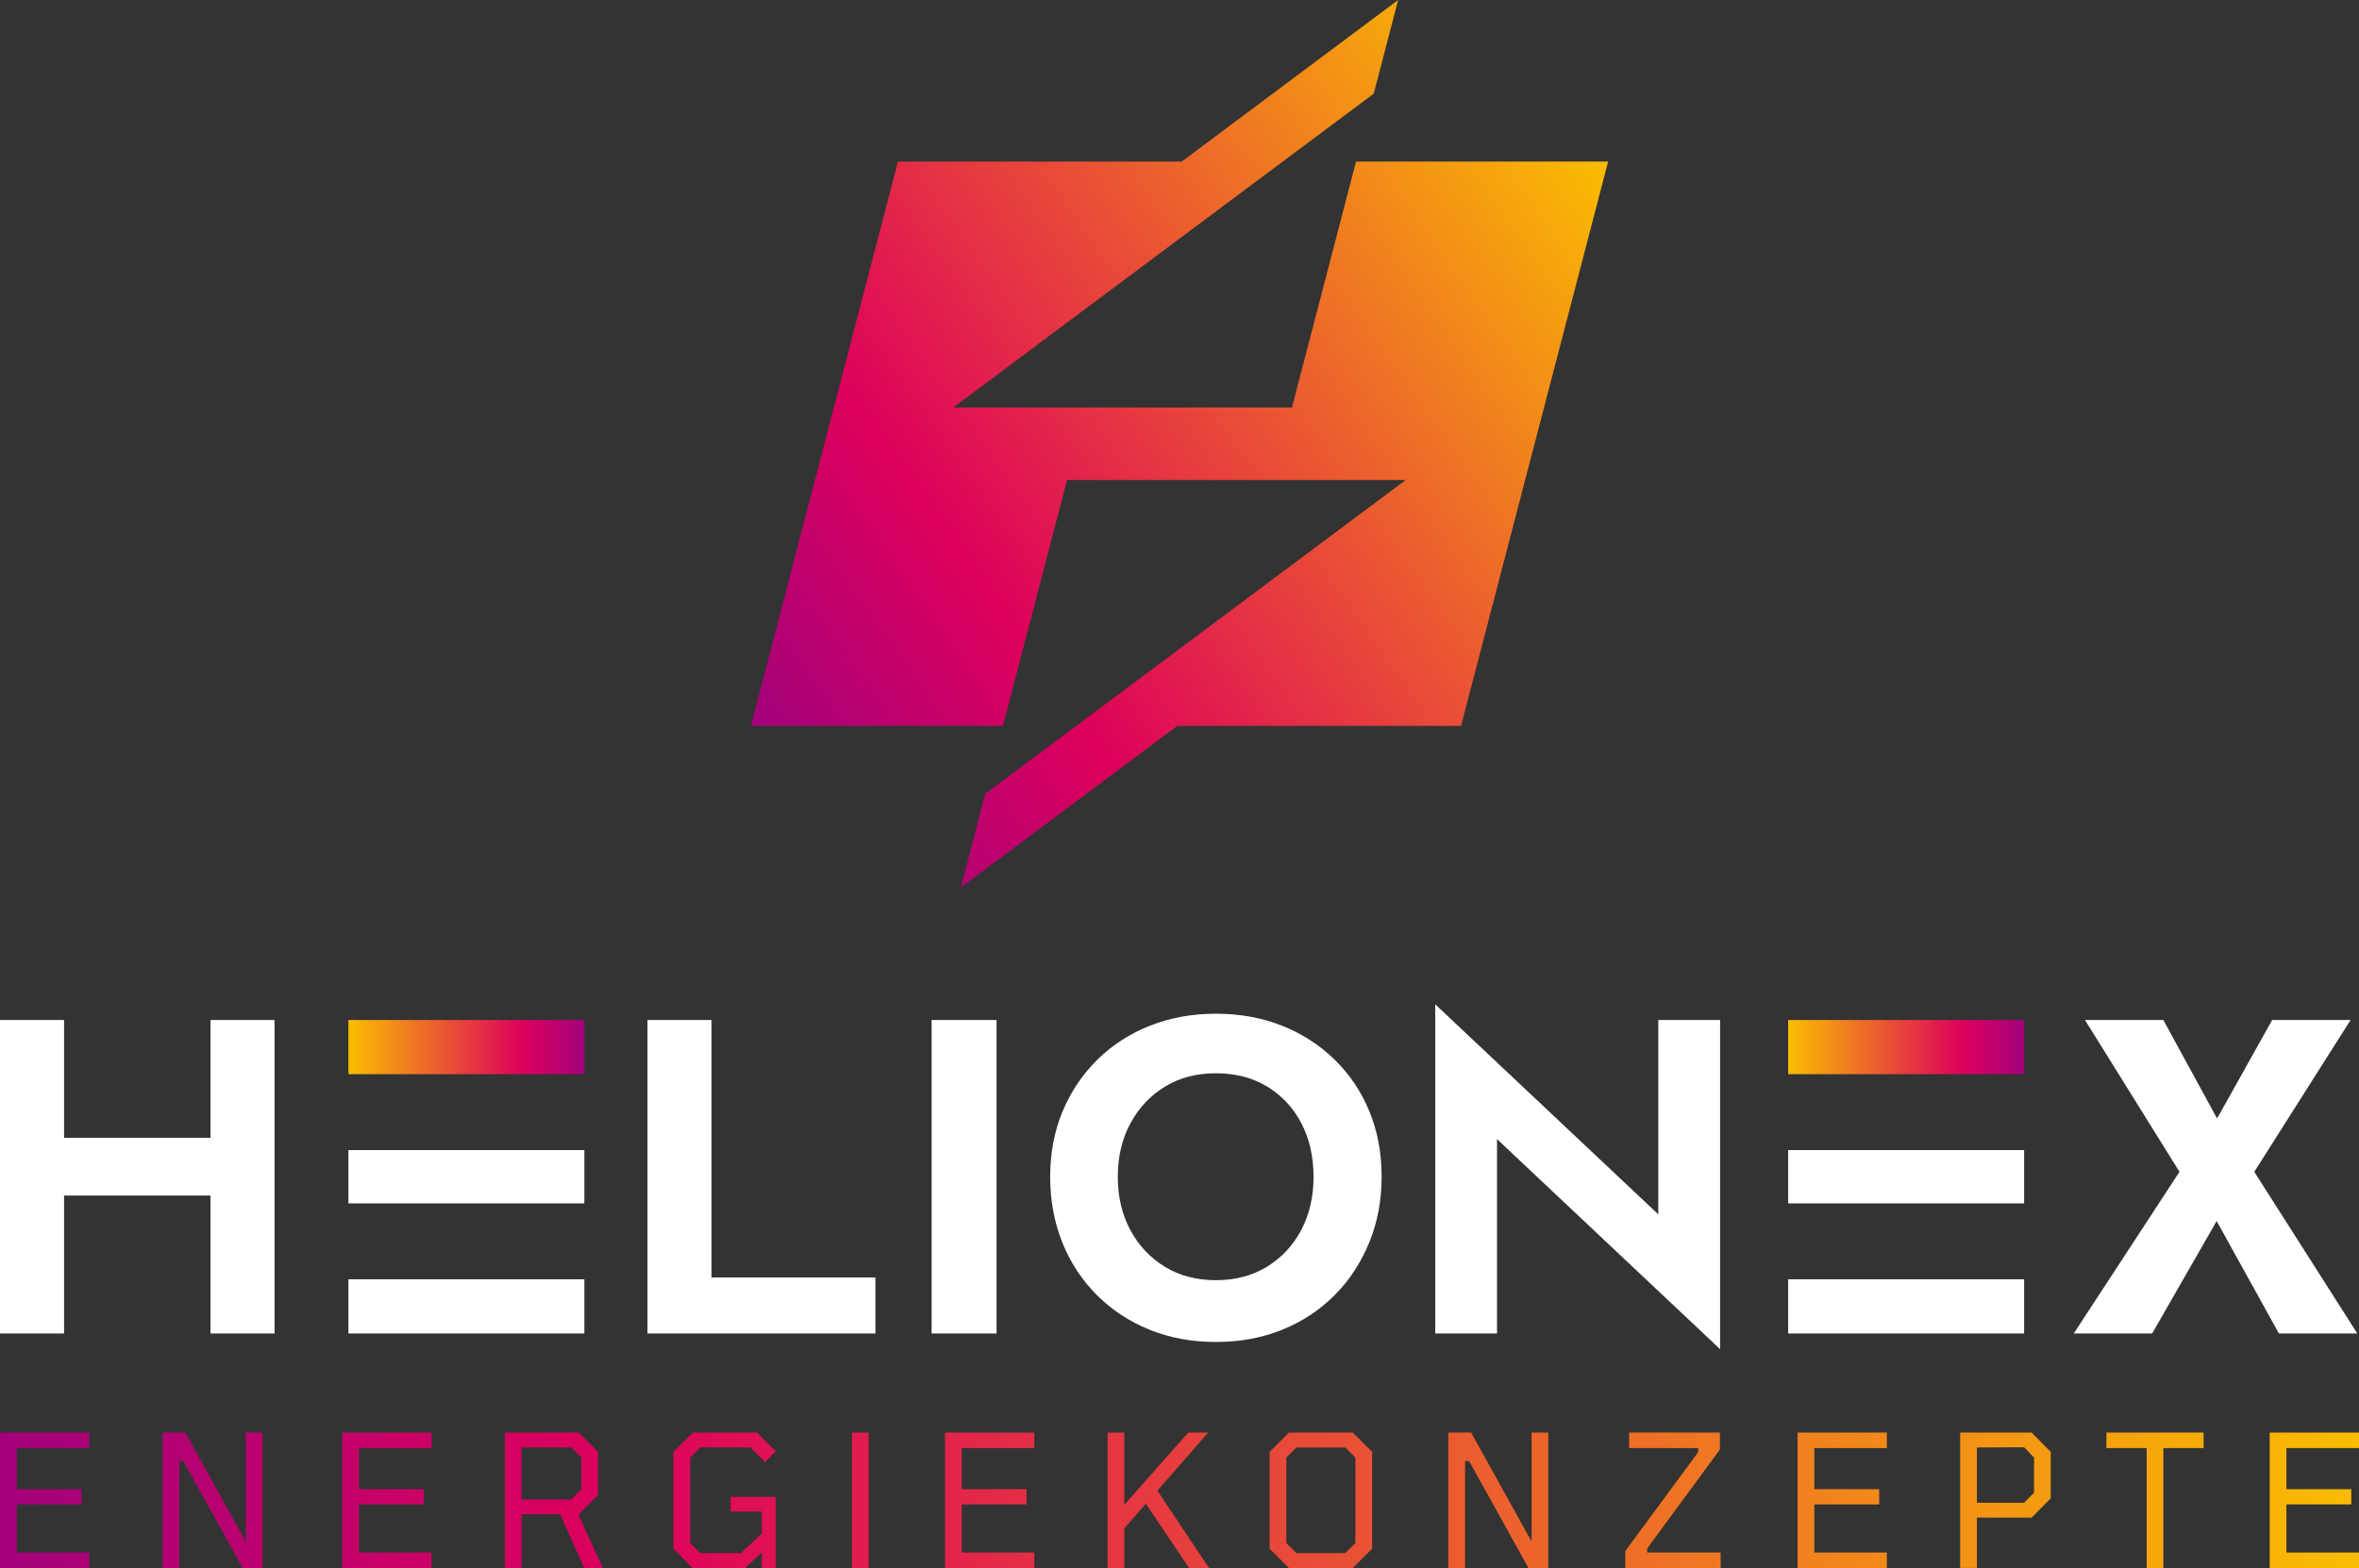
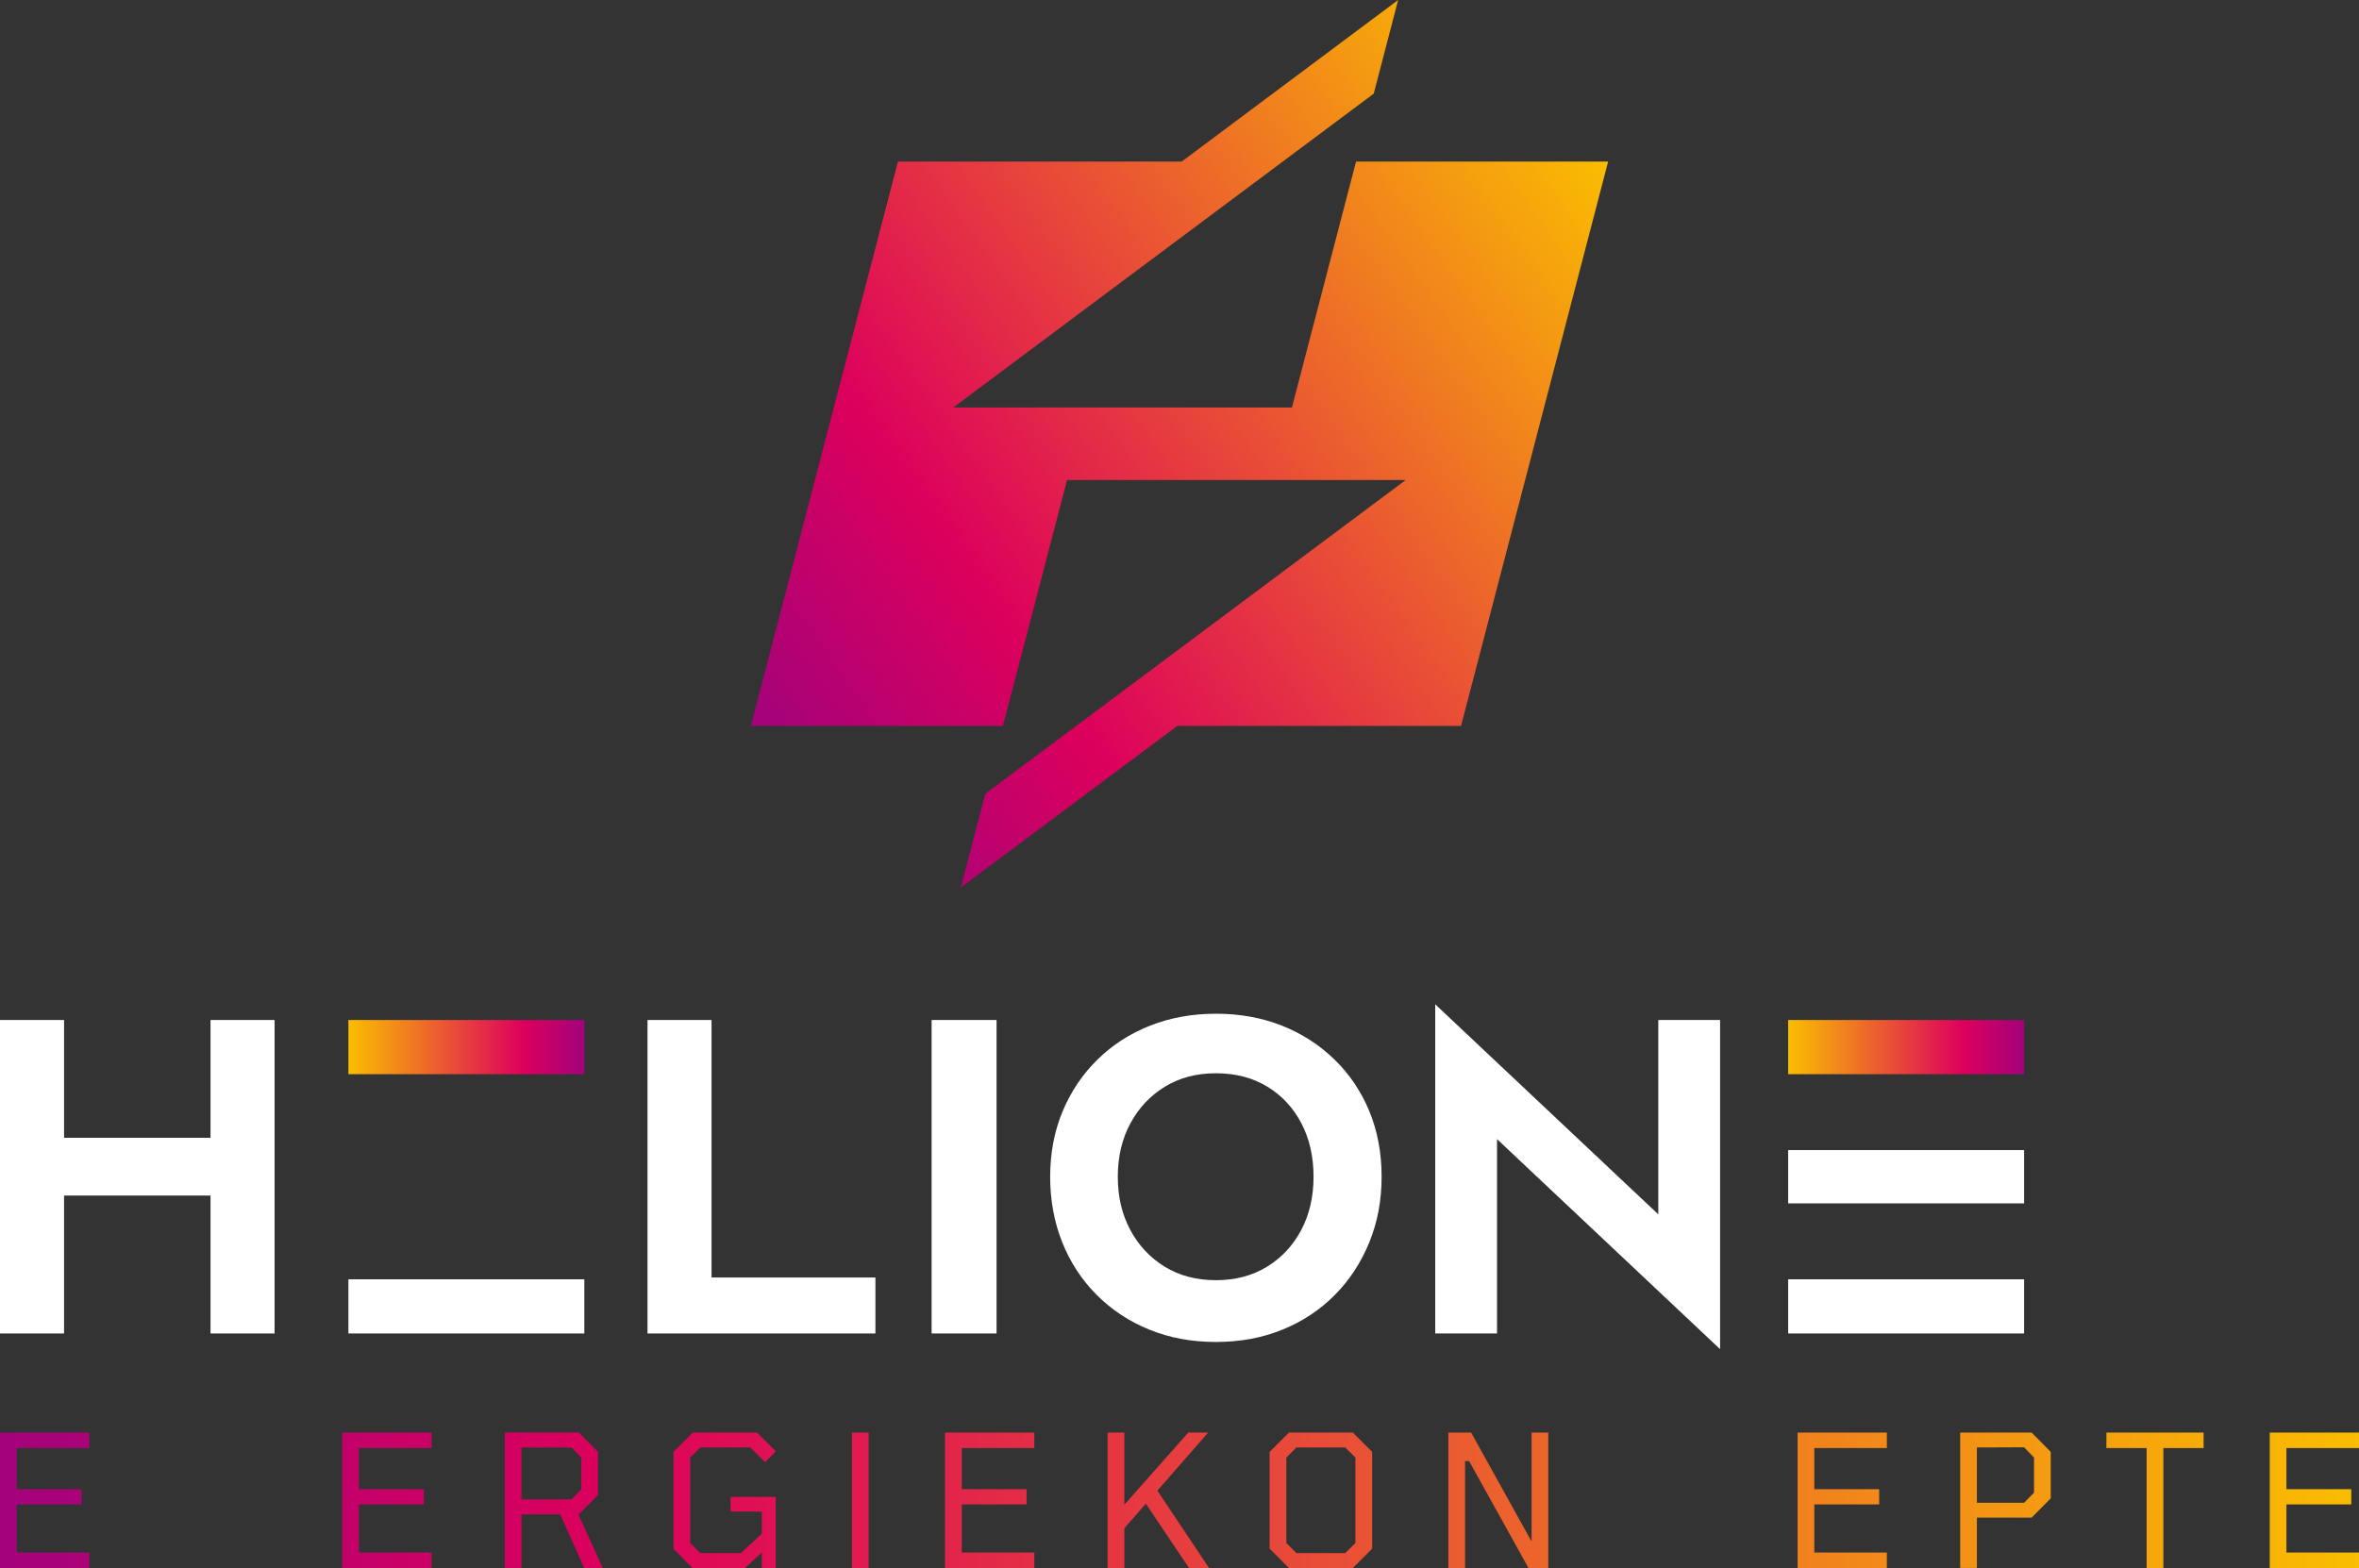
<svg xmlns="http://www.w3.org/2000/svg" xmlns:xlink="http://www.w3.org/1999/xlink" id="Ebene_1" viewBox="0 0 1360 904.11">
  <rect x="0" y="0" width="1360" height="904.11" fill="#333333" stroke="none" />
  <defs>
    <style>.cls-1{fill:url(#linear-gradient);}.cls-2{fill:#fff;}.cls-3{fill:url(#linear-gradient-8);}.cls-4{fill:url(#linear-gradient-9);}.cls-5{fill:url(#linear-gradient-3);}.cls-6{fill:url(#linear-gradient-4);}.cls-7{fill:url(#linear-gradient-2);}.cls-8{fill:url(#linear-gradient-6);}.cls-9{fill:url(#linear-gradient-7);}.cls-10{fill:url(#linear-gradient-5);}.cls-11{fill:url(#linear-gradient-14);}.cls-12{fill:url(#linear-gradient-18);}.cls-13{fill:url(#linear-gradient-15);}.cls-14{fill:url(#linear-gradient-16);}.cls-15{fill:url(#linear-gradient-17);}.cls-16{fill:url(#linear-gradient-13);}.cls-17{fill:url(#linear-gradient-12);}.cls-18{fill:url(#linear-gradient-10);}.cls-19{fill:url(#linear-gradient-11);}</style>
    <linearGradient id="linear-gradient" x1="922.7" y1="84.51" x2="439.58" y2="425.61" gradientUnits="userSpaceOnUse">
      <stop offset="0" stop-color="#fabe00" />
      <stop offset=".74" stop-color="#dd005c" />
      <stop offset="1" stop-color="#a3027c" />
    </linearGradient>
    <linearGradient id="linear-gradient-2" x1="1364.8" y1="865.08" x2="-1.8" y2="865.08" xlink:href="#linear-gradient" />
    <linearGradient id="linear-gradient-3" x1="1364.76" y1="865.08" x2="-1.79" y2="865.08" xlink:href="#linear-gradient" />
    <linearGradient id="linear-gradient-4" x1="1364.84" y1="865.08" x2="-1.81" y2="865.08" xlink:href="#linear-gradient" />
    <linearGradient id="linear-gradient-5" x1="1364.82" y1="865.08" x2="-1.8" y2="865.08" xlink:href="#linear-gradient" />
    <linearGradient id="linear-gradient-6" x1="1364.81" y1="865.08" x2="-1.81" y2="865.08" xlink:href="#linear-gradient" />
    <linearGradient id="linear-gradient-7" x1="1364.87" y1="865.08" x2="-1.85" y2="865.08" xlink:href="#linear-gradient" />
    <linearGradient id="linear-gradient-8" x1="1364.76" y1="865.08" x2="-1.78" y2="865.08" xlink:href="#linear-gradient" />
    <linearGradient id="linear-gradient-9" x1="1364.76" y1="865.08" x2="-1.78" y2="865.08" xlink:href="#linear-gradient" />
    <linearGradient id="linear-gradient-10" x1="1364.74" y1="865.08" x2="-1.76" y2="865.08" xlink:href="#linear-gradient" />
    <linearGradient id="linear-gradient-11" x1="1364.75" y1="865.08" x2="-1.76" y2="865.08" xlink:href="#linear-gradient" />
    <linearGradient id="linear-gradient-12" x1="1364.76" y1="865.08" x2="-1.78" y2="865.08" xlink:href="#linear-gradient" />
    <linearGradient id="linear-gradient-13" x1="1364.75" y1="865.08" x2="-1.72" y2="865.08" xlink:href="#linear-gradient" />
    <linearGradient id="linear-gradient-14" x1="1364.76" y1="865.08" x2="-1.77" y2="865.08" xlink:href="#linear-gradient" />
    <linearGradient id="linear-gradient-15" x1="1364.77" y1="865.08" x2="-1.79" y2="865.08" xlink:href="#linear-gradient" />
    <linearGradient id="linear-gradient-16" x1="1364.77" y1="865.08" x2="-1.74" y2="865.08" xlink:href="#linear-gradient" />
    <linearGradient id="linear-gradient-17" x1="200.86" y1="603.76" x2="336.87" y2="603.76" xlink:href="#linear-gradient" />
    <linearGradient id="linear-gradient-18" x1="1030.91" y1="603.76" x2="1166.93" y2="603.76" xlink:href="#linear-gradient" />
  </defs>
  <polygon class="cls-1" points="927.11 93.18 842.32 418.56 678.74 418.56 553.93 511.74 568 457.73 620.49 418.56 738.07 330.77 810.41 276.78 615.16 276.78 578.21 418.56 432.89 418.56 517.68 93.18 681.24 93.18 806.05 0 791.98 54 739.5 93.18 621.92 180.95 549.59 234.96 744.82 234.96 781.77 93.18 927.11 93.18" />
  <path class="cls-7" d="m0,904.11v-78.06h51.47v8.9H9.64v23.73h37.39v8.79H9.64v27.75h41.83v8.89H0Z" />
-   <path class="cls-5" d="m93.73,904.11v-78.06h13.13l34.84,62.81v-62.81h9.64v78.06h-11.44l-34.21-61.64h-2.33v61.64h-9.63Z" />
  <path class="cls-6" d="m197.31,904.11v-78.06h51.48v8.9h-41.84v23.73h37.39v8.79h-37.39v27.75h41.84v8.89h-51.48Z" />
  <path class="cls-10" d="m291.04,904.11v-78.06h42.69l11.01,11.12v24.88l-11.01,11.12h-.32l14.09,30.93h-10.69l-13.88-30.93h-22.24v30.93h-9.64Zm9.64-39.51h28.71l5.72-5.82v-18.32l-5.72-5.83h-28.71v29.97Z" />
  <path class="cls-8" d="m399.17,904.11l-10.91-11.12v-55.81l11.12-11.12h37.07l10.8,10.8-6.14,6.25-8.47-8.47h-28.91l-5.83,5.83v49.25l5.83,5.82h23.4l12.07-11.23v-12.71h-18.01v-8.47h26.06v40.99h-8.05v-9l-9.64,9h-30.4Z" />
  <rect class="cls-9" x="491.16" y="826.06" width="9.64" height="78.06" />
  <path class="cls-3" d="m544.82,904.11v-78.06h51.47v8.9h-41.83v23.73h37.38v8.79h-37.38v27.75h41.83v8.89h-51.47Z" />
  <path class="cls-4" d="m638.55,904.11v-78.06h9.64v41.62l36.86-41.62h11.44l-29.23,33.47,29.76,44.59h-11.54l-24.89-37.07-12.39,14.19v22.88h-9.64Z" />
  <path class="cls-18" d="m743.08,904.11l-11.12-11.12v-55.81l11.12-11.12h36.86l11.12,11.12v55.81l-11.12,11.12h-36.86Zm4.34-8.58h28.17l5.82-5.82v-49.25l-5.82-5.83h-28.17l-5.83,5.83v49.25l5.83,5.82Z" />
  <path class="cls-19" d="m835.01,904.11v-78.06h13.13l34.84,62.81v-62.81h9.64v78.06h-11.44l-34.21-61.64h-2.33v61.64h-9.63Z" />
-   <path class="cls-17" d="m937,904.11v-9.74l42.05-57.08v-2.33h-39.82v-8.9h52.32v9.74l-41.94,57.09v2.33h42.36v8.89h-54.97Z" />
  <path class="cls-16" d="m1036.34,904.11v-78.06h51.47v8.9h-41.83v23.73h37.39v8.79h-37.39v27.75h41.83v8.89h-51.47Z" />
  <path class="cls-11" d="m1130.07,904.11v-78.06h41.2l11.01,11.12v26.79l-11.01,11.12h-31.56v29.02h-9.64Zm9.64-37.6h27.22l5.72-5.83v-20.23l-5.72-5.93-27.22.11v31.88Z" />
  <path class="cls-13" d="m1237.57,904.11v-69.16h-23.19v-8.9h56.03v8.9h-23.19v69.16h-9.64Z" />
  <path class="cls-14" d="m1308.53,904.11v-78.06h51.47v8.9h-41.84v23.73h37.39v8.79h-37.39v27.75h41.84v8.89h-51.47Z" />
  <polygon class="cls-2" points="121.37 588.14 121.37 656.06 36.93 656.06 36.93 588.14 0 588.14 0 768.9 36.93 768.9 36.93 689.37 121.37 689.37 121.37 768.9 158.3 768.9 158.3 588.14 121.37 588.14" />
-   <rect class="cls-2" x="200.86" y="663.15" width="136.02" height="30.73" />
  <rect class="cls-2" x="200.86" y="737.66" width="136.02" height="31.24" />
  <rect class="cls-15" x="200.86" y="588.14" width="136.02" height="31.24" />
  <path class="cls-2" d="m410.21,588.14v148.48h94.48v32.28h-131.4v-180.76h36.93Z" />
  <path class="cls-2" d="m574.53,588.14v180.76h-37.44v-180.76h37.44Z" />
  <path class="cls-2" d="m612.66,640.69c4.82-11.45,11.53-21.39,20.15-29.83,8.61-8.43,18.72-14.93,30.34-19.5,11.62-4.56,24.23-6.84,37.83-6.84s26.42,2.28,37.96,6.84c11.53,4.57,21.64,11.07,30.34,19.5,8.69,8.44,15.4,18.38,20.14,29.83,4.74,11.45,7.1,24.06,7.1,37.83s-2.37,26.21-7.1,37.83c-4.74,11.62-11.36,21.74-19.88,30.34-8.52,8.61-18.59,15.28-30.21,20.01-11.62,4.74-24.4,7.1-38.35,7.1s-26.73-2.37-38.35-7.1c-11.62-4.73-21.74-11.4-30.34-20.01-8.61-8.61-15.24-18.72-19.89-30.34-4.64-11.62-6.97-24.23-6.97-37.83s2.41-26.38,7.23-37.83Zm38.99,68.56c4.82,8.95,11.45,16.01,19.89,21.17,8.43,5.17,18.24,7.75,29.44,7.75s21-2.58,29.44-7.75c8.43-5.17,15.01-12.22,19.76-21.17,4.73-8.95,7.1-19.19,7.1-30.73s-2.32-21.78-6.97-30.73c-4.65-8.95-11.19-16.01-19.62-21.18-8.44-5.16-18.34-7.75-29.7-7.75s-21.01,2.59-29.44,7.75c-8.44,5.16-15.07,12.23-19.89,21.18-4.82,8.95-7.23,19.19-7.23,30.73s2.41,21.78,7.23,30.73Z" />
  <path class="cls-2" d="m991.66,588.14v189.8l-128.6-121.11v112.07h-35.63v-189.8l128.6,121.11v-112.07h35.64Z" />
-   <path class="cls-2" d="m1355.15,588.14l-55.52,87.54,59.39,93.22h-45.19l-35.89-64.82-37.19,64.82h-45.19l60.94-93.22-54.49-87.54h45.19l30.98,56.81,31.76-56.81h45.19Z" />
  <rect class="cls-2" x="1030.91" y="663.15" width="136.02" height="30.73" />
  <rect class="cls-2" x="1030.91" y="737.66" width="136.02" height="31.24" />
  <rect class="cls-12" x="1030.91" y="588.14" width="136.02" height="31.24" />
</svg>